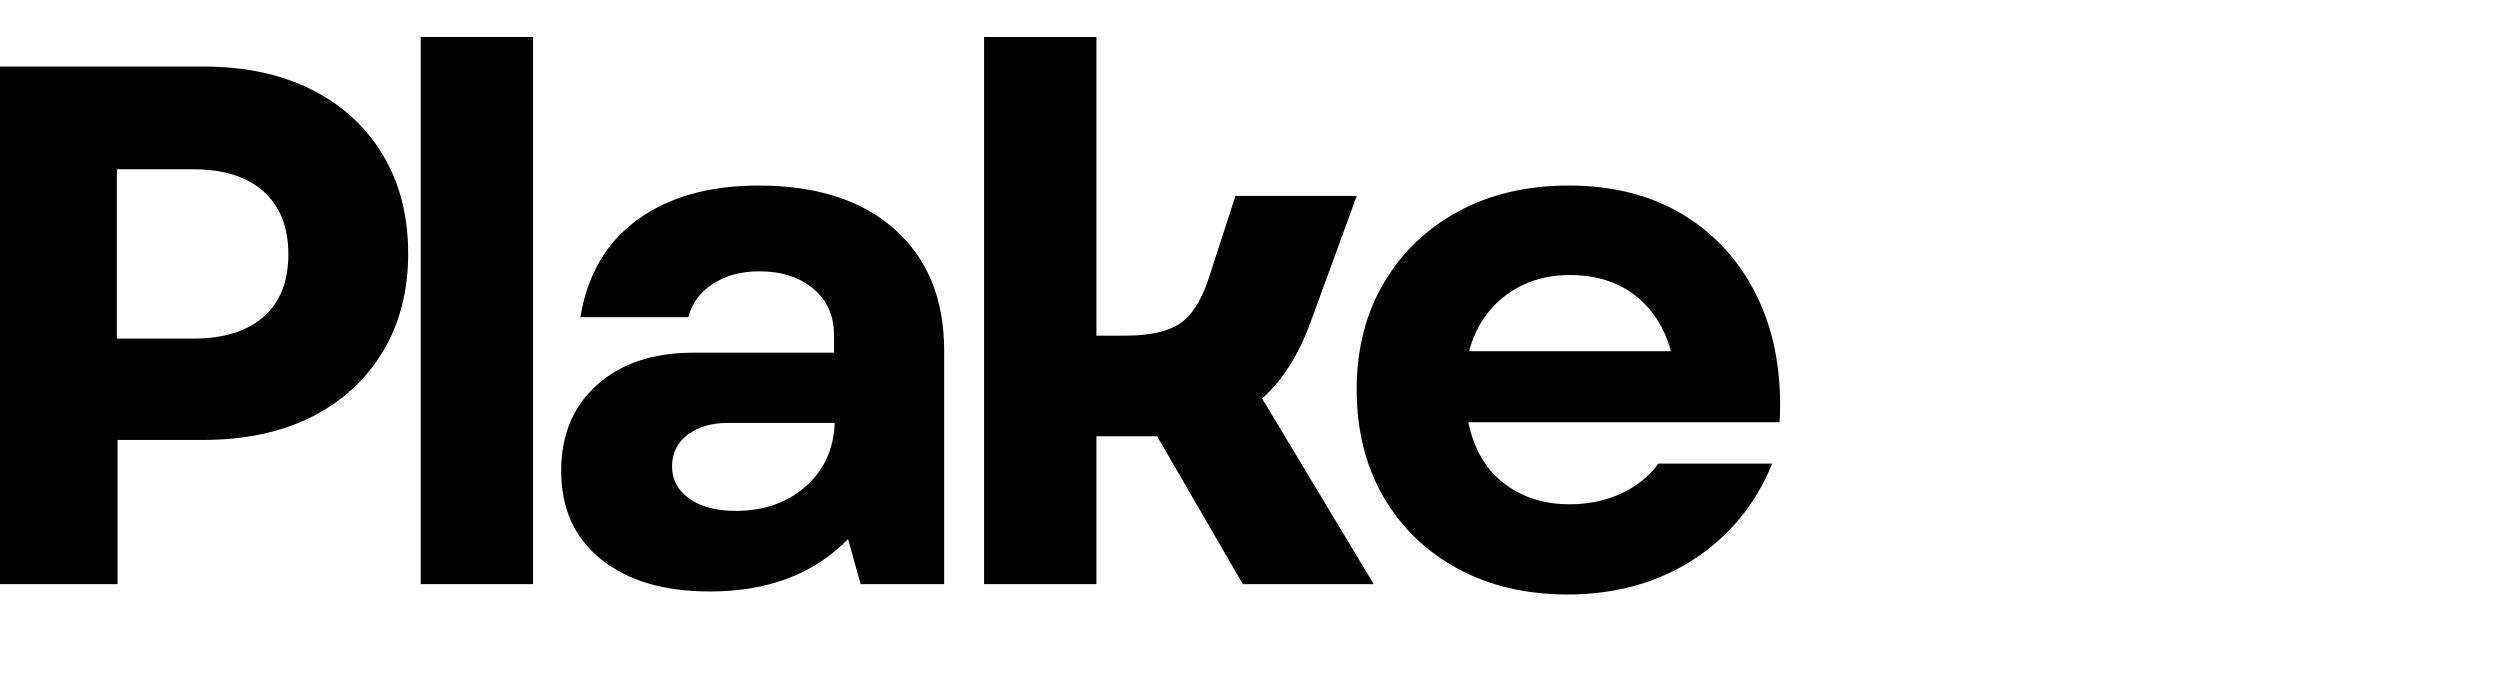
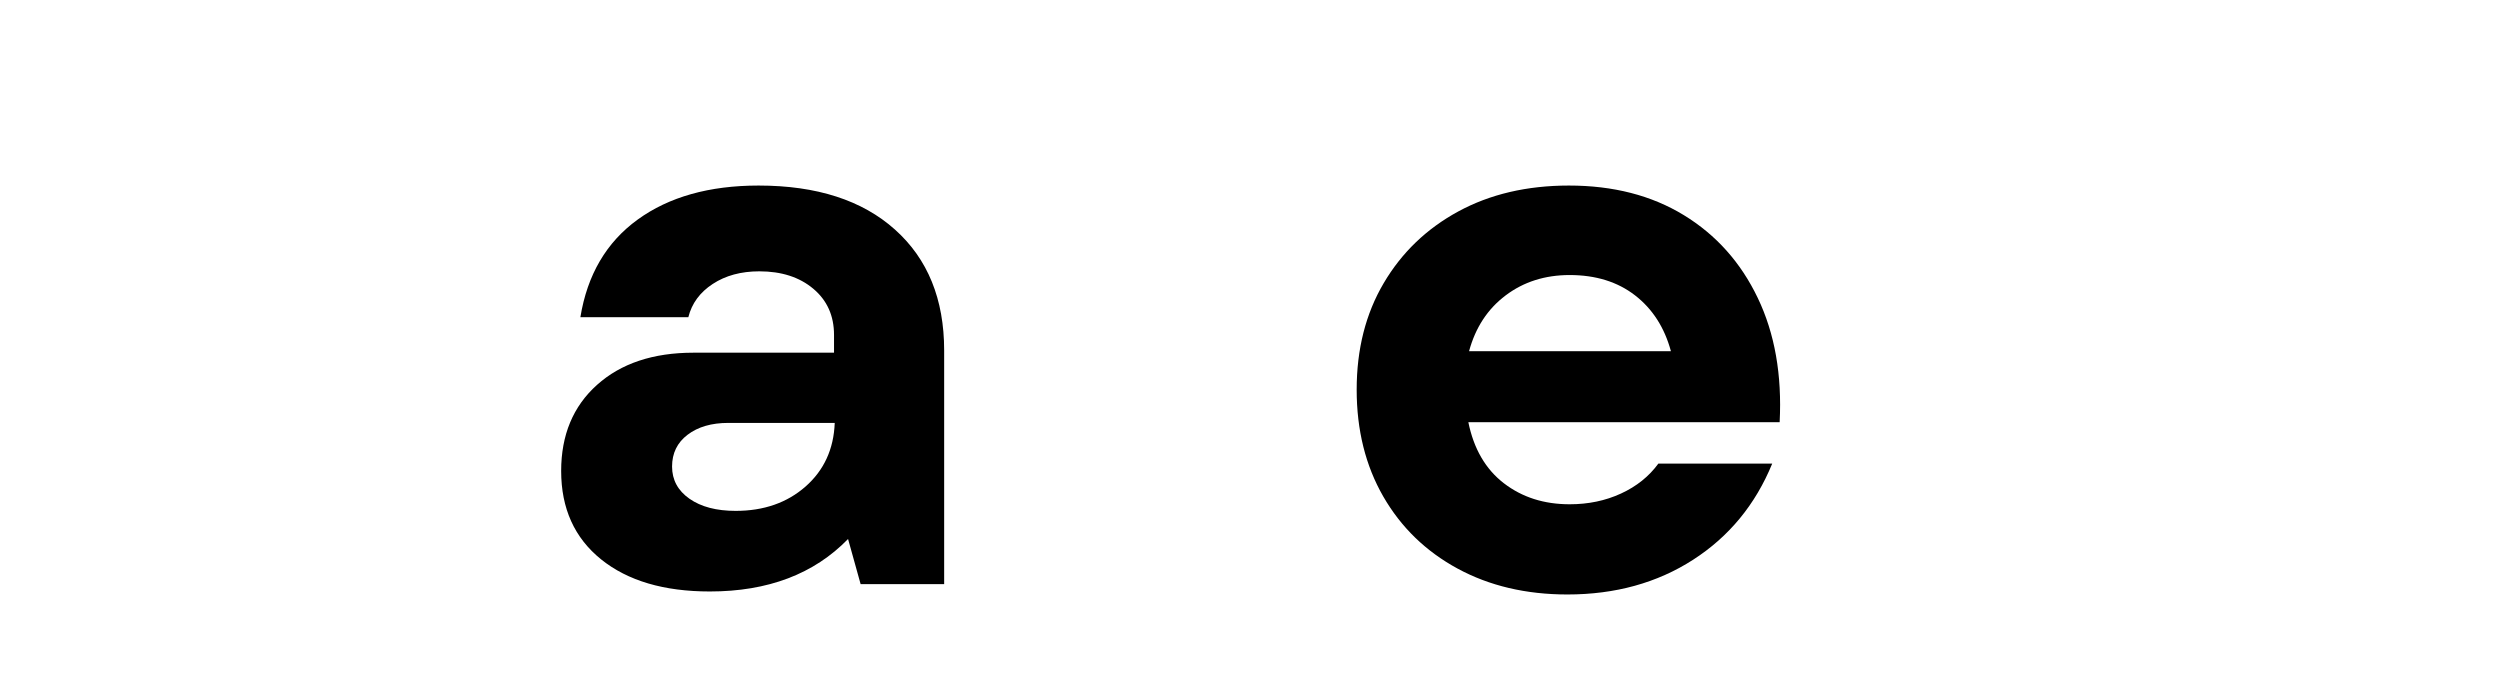
<svg xmlns="http://www.w3.org/2000/svg" viewBox="0 0 990 273" fill="green">
-   <path d="M0 231.306V26.337H80.246C96.835 26.337 111.182 29.366 123.276 35.419C135.382 41.478 144.802 50.07 151.527 61.195C158.262 72.326 161.636 85.401 161.636 100.419C161.636 115.257 158.262 128.238 151.527 139.363C144.802 150.494 135.382 159.086 123.276 165.139C111.182 171.198 96.835 174.221 80.246 174.221H46.555V231.306H0ZM46.275 134.087H76.44C88.534 134.087 97.85 131.209 104.388 125.448C110.925 119.693 114.194 111.451 114.194 100.723C114.194 89.983 110.925 81.689 104.388 75.834C97.85 69.968 88.534 67.032 76.44 67.032H46.275V134.087Z" fill="black" />
-   <path d="M166.596 231.306V14.64H211.096V231.306H166.596Z" fill="black" />
  <path d="M281.08 234.225C262.916 234.225 248.563 229.987 238.027 221.5C227.486 213.001 222.221 201.339 222.221 186.502C222.221 172.26 226.949 160.901 236.416 152.414C245.895 143.916 258.631 139.666 274.636 139.666H330.274V132.639C330.274 125.027 327.531 118.928 322.055 114.334C316.592 109.746 309.471 107.446 300.692 107.446C293.466 107.446 287.32 109.116 282.248 112.443C277.17 115.758 273.948 120.148 272.582 125.611H229.832C232.57 108.818 240.134 95.93 252.526 86.947C264.912 77.97 280.87 73.476 300.389 73.476C323.421 73.476 341.434 79.289 354.415 90.916C367.397 102.532 373.887 118.484 373.887 138.779V231.306H340.804L335.831 213.445C322.365 227.302 304.113 234.225 281.08 234.225ZM266.138 184.751C266.138 190.027 268.432 194.277 273.025 197.499C277.613 200.709 283.719 202.308 291.33 202.308C302.455 202.308 311.677 199.098 318.997 192.666C326.311 186.222 330.163 177.828 330.554 167.473H288.388C281.757 167.473 276.387 169.038 272.278 172.166C268.181 175.283 266.138 179.474 266.138 184.751Z" fill="black" />
-   <path d="M389.686 231.306V14.64H434.186V132.919H445.603C454.972 132.919 462.046 131.413 466.826 128.39C471.618 125.354 475.477 119.553 478.407 110.972L489.24 77.585H537.266L519.405 126.475C514.514 140.145 507.977 150.587 499.793 157.808L543.991 231.306H492.159L458.211 172.75H434.186V231.306H389.686Z" fill="black" />
  <path d="M620.689 235.415C604.299 235.415 589.806 231.995 577.215 225.166C564.619 218.336 554.807 208.816 547.774 196.611C540.752 184.412 537.244 170.31 537.244 154.305C537.244 138.289 540.805 124.233 547.937 112.139C555.064 100.034 564.917 90.56 577.496 83.725C590.086 76.896 604.678 73.476 621.273 73.476C638.842 73.476 654.018 77.386 666.801 85.196C679.595 93.012 689.354 103.944 696.079 118C702.814 132.055 705.704 148.457 704.741 167.193H581.465C583.613 177.735 588.294 185.79 595.52 191.358C602.74 196.915 611.426 199.693 621.576 199.693C628.983 199.693 635.76 198.281 641.912 195.444C648.076 192.613 653.008 188.661 656.714 183.583H701.799C695.168 199.787 684.72 212.482 670.466 221.663C656.224 230.833 639.63 235.415 620.689 235.415ZM581.745 139.083H661.687C659.148 129.714 654.415 122.342 647.492 116.972C640.564 111.602 631.925 108.917 621.576 108.917C611.817 108.917 603.371 111.602 596.244 116.972C589.111 122.342 584.278 129.714 581.745 139.083Z" fill="black" />
</svg>